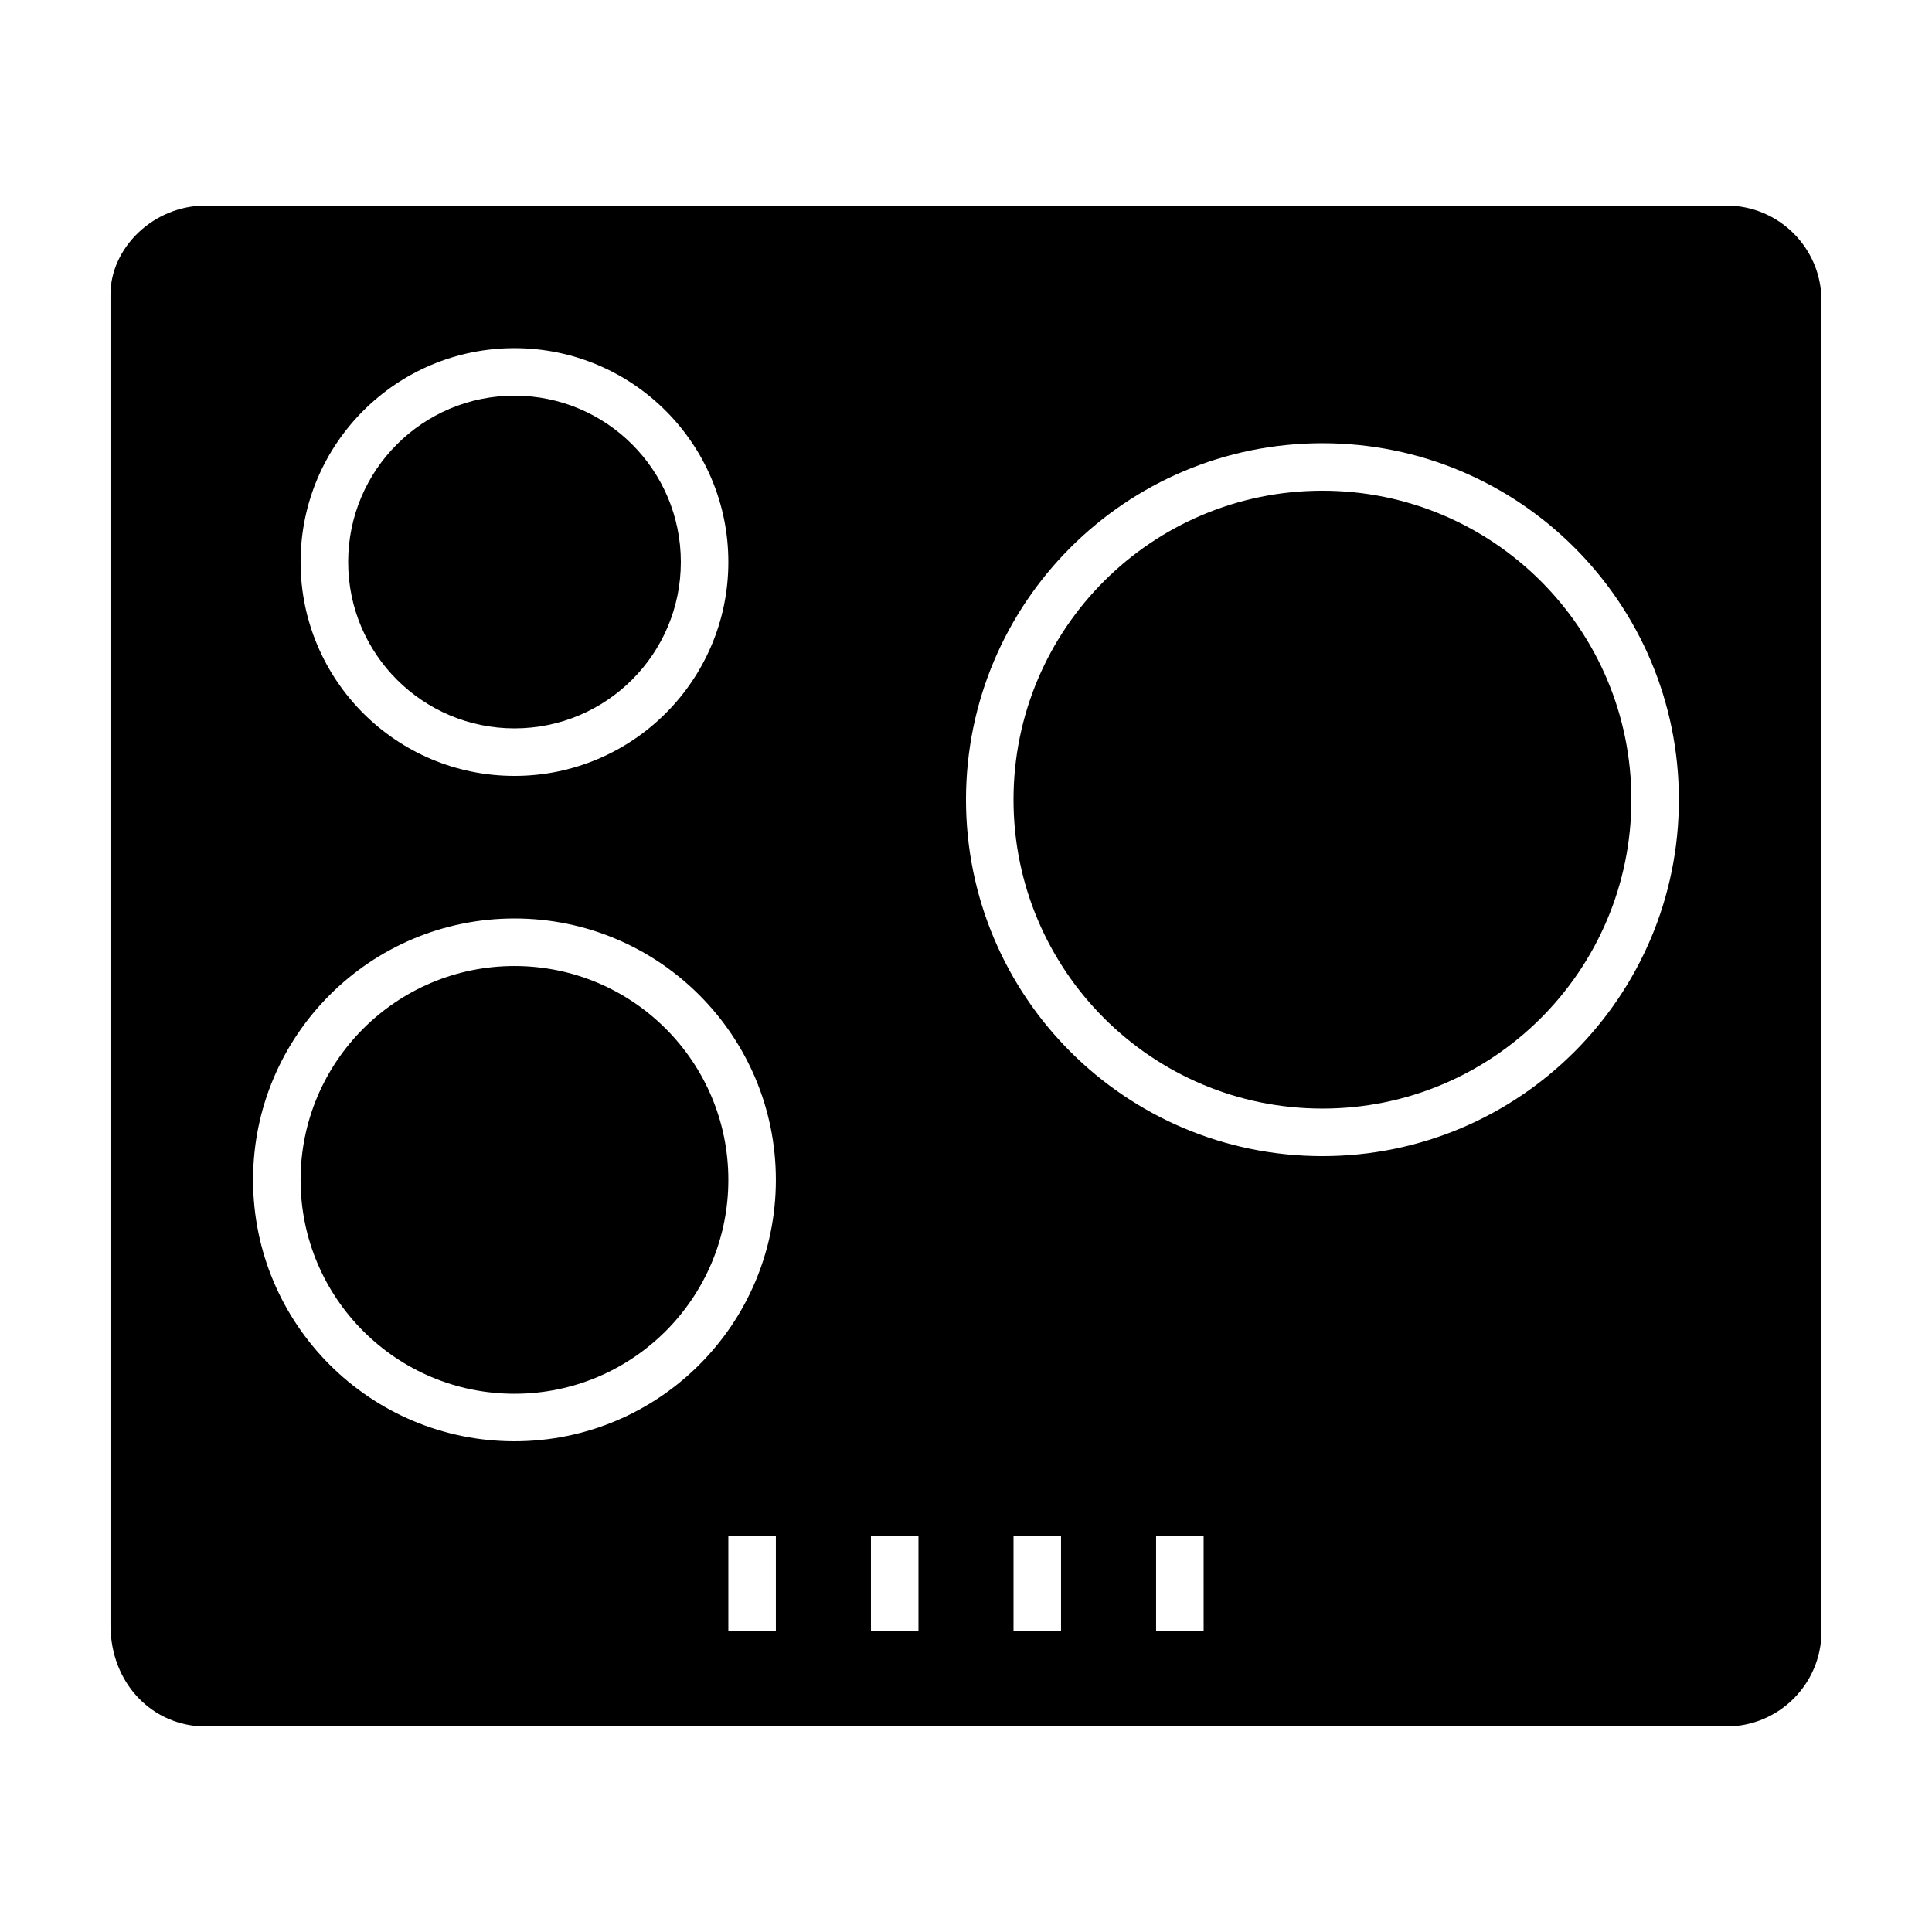
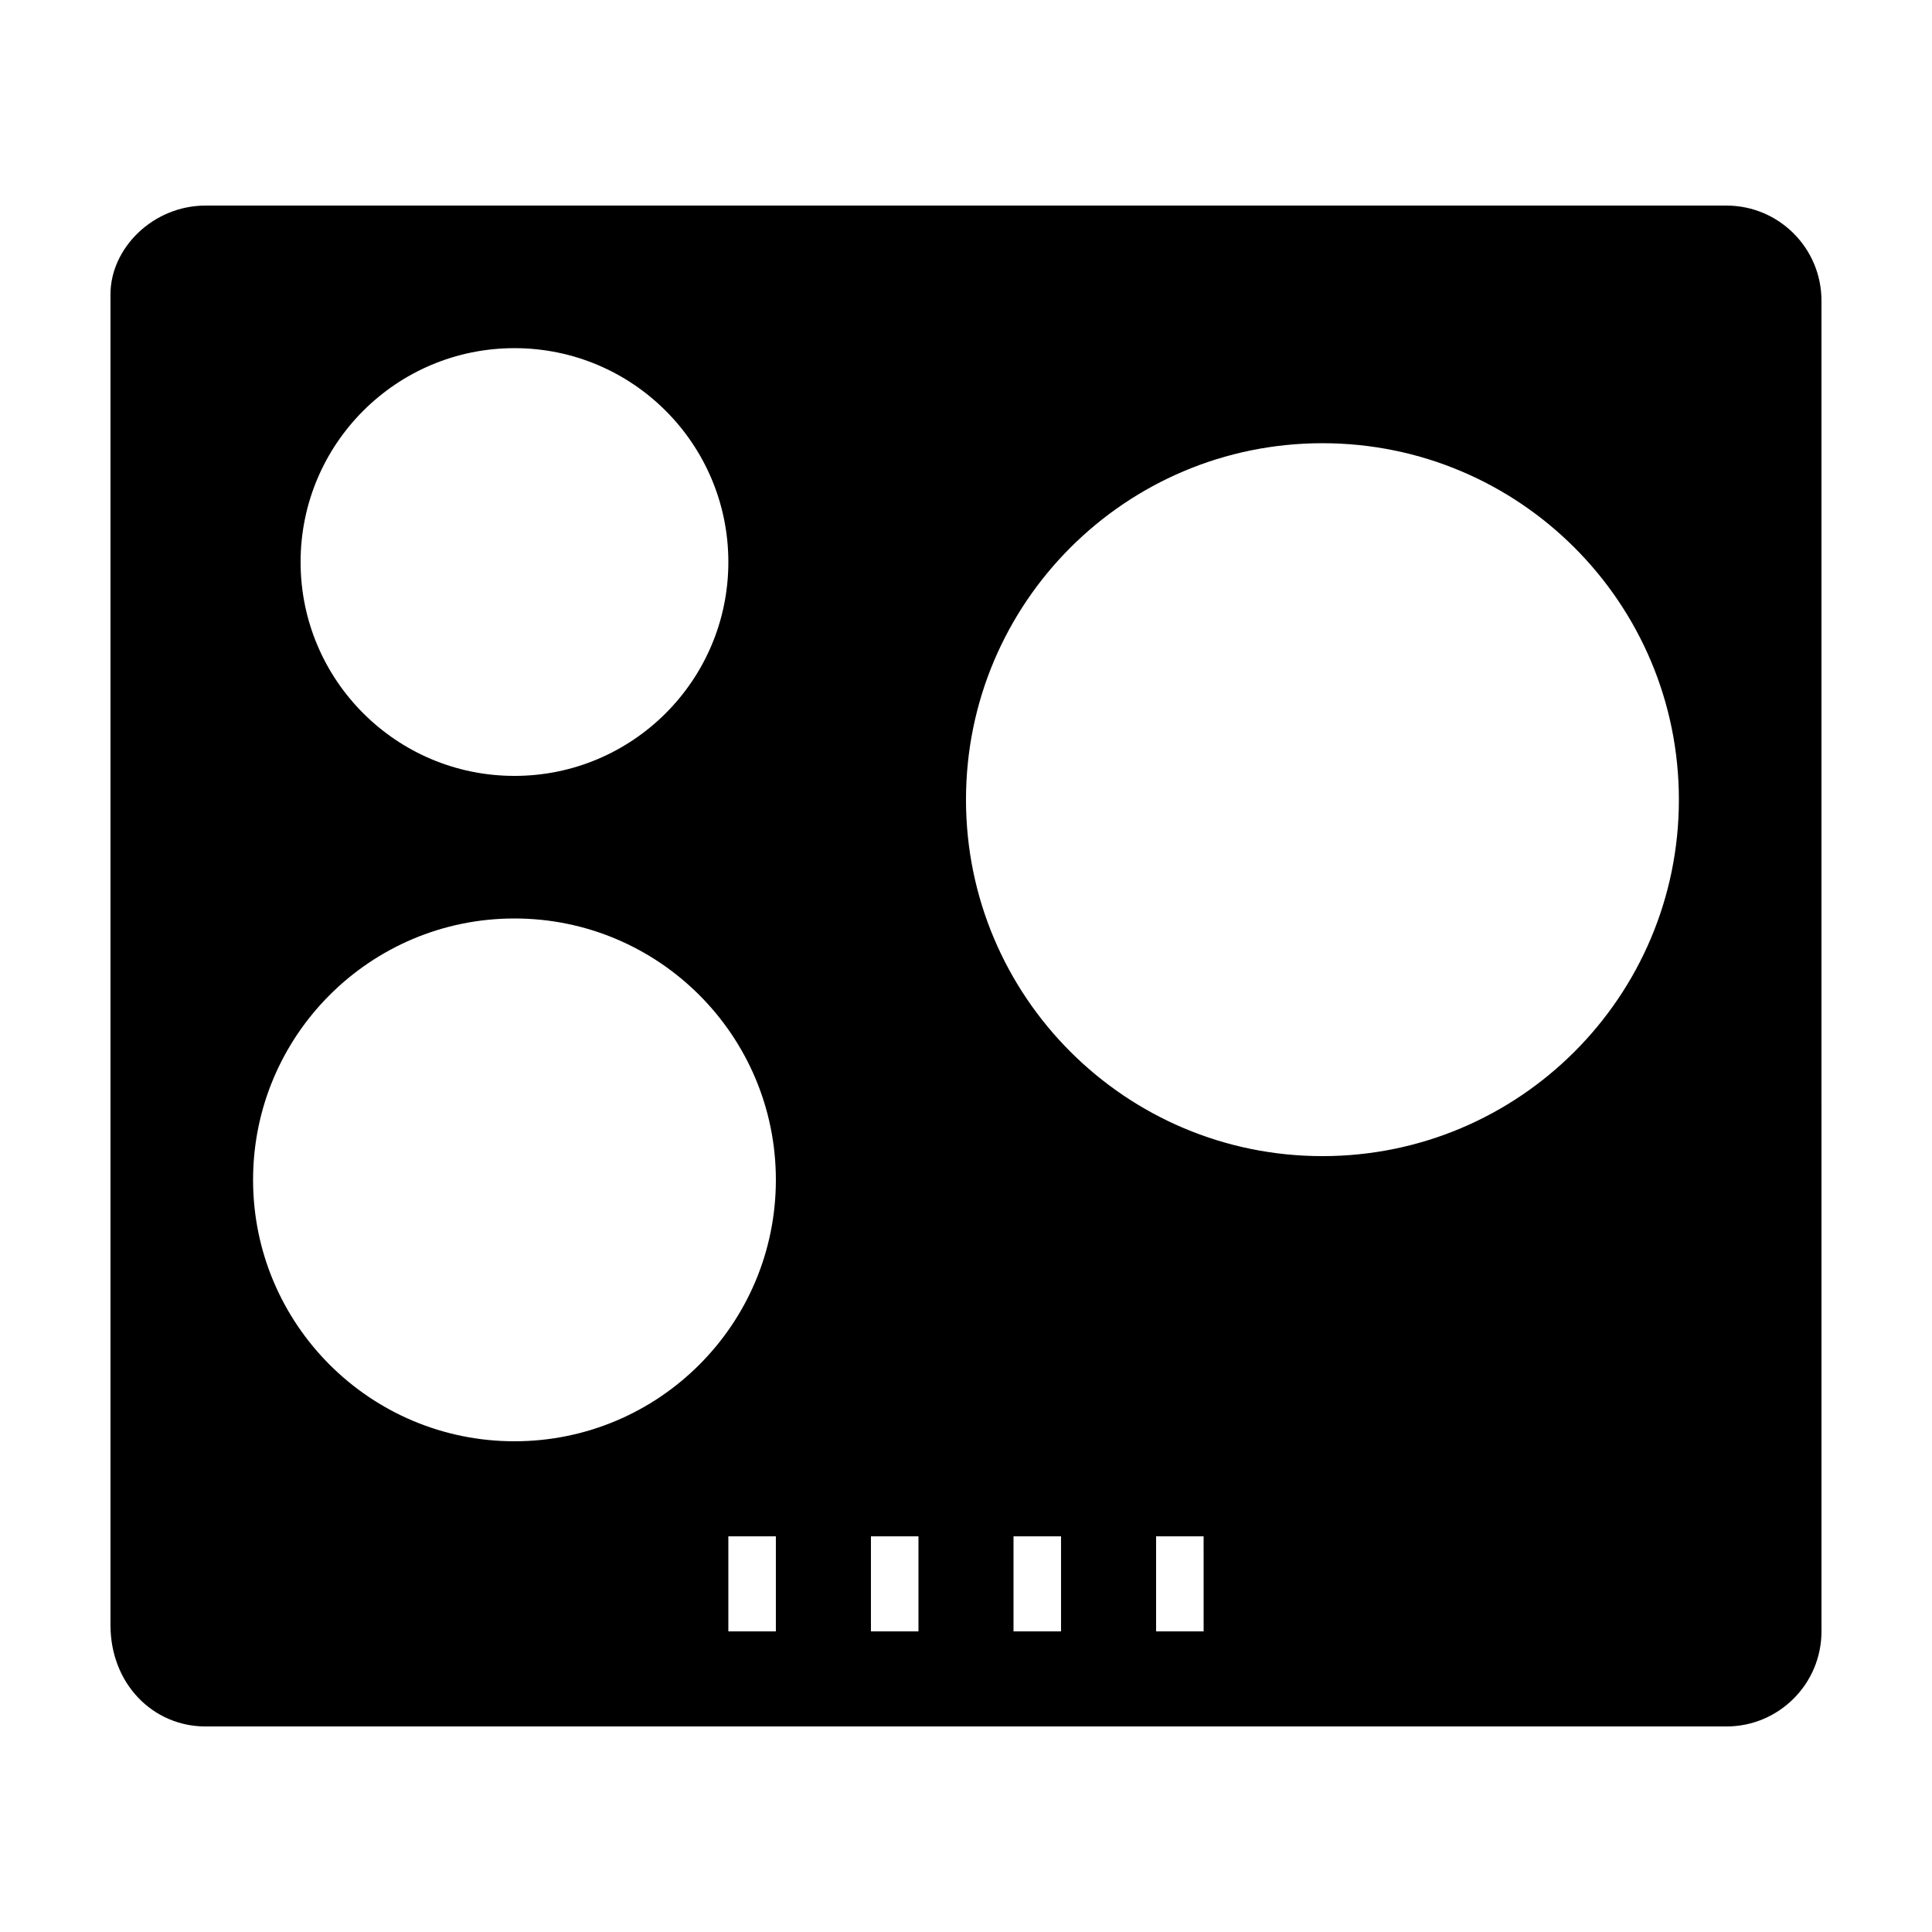
<svg xmlns="http://www.w3.org/2000/svg" fill="#000000" width="800px" height="800px" version="1.1" viewBox="144 144 512 512">
  <g>
-     <path d="m337.02 456.68c0 31.305-25.379 56.68-56.68 56.68s-56.68-25.375-56.68-56.68c0-31.301 25.379-56.676 56.68-56.676s56.68 25.375 56.68 56.676" />
-     <path d="m324.43 292.94c0 24.348-19.734 44.086-44.082 44.086s-44.082-19.738-44.082-44.086c0-24.344 19.734-44.082 44.082-44.082s44.082 19.738 44.082 44.082" />
    <path d="m601.52 198.48h-403.05c-13.91 0-25.191 11.281-25.191 23.512v352.67c0 15.586 11.281 26.867 25.191 26.867h403.05c13.91 0 25.191-11.281 25.191-25.191l-0.004-352.67c0-13.91-11.277-25.188-25.188-25.188zm-321.18 37.785c31.301 0 56.68 25.375 56.68 56.68 0 31.301-25.379 56.676-56.68 56.676s-56.68-25.375-56.68-56.68c0-31.301 25.379-56.676 56.68-56.676zm69.273 340.07h-12.594v-25.191h12.594zm-69.273-50.383c-38.258 0-69.273-31.016-69.273-69.273 0-38.258 31.016-69.273 69.273-69.273s69.273 31.016 69.273 69.273c0 38.262-31.016 69.273-69.273 69.273zm107.06 50.383h-12.594v-25.191h12.594zm37.785 0h-12.594v-25.191h12.594zm37.789 0h-12.598v-25.191h12.594zm31.484-125.95c-52.168 0-94.461-42.293-94.461-94.465 0-52.168 42.293-94.465 94.465-94.465 52.168 0 94.461 42.297 94.461 94.465 0 52.172-42.293 94.465-94.465 94.465z" />
-     <path d="m576.33 355.91c0 45.215-36.652 81.871-81.871 81.871-45.215 0-81.867-36.656-81.867-81.871 0-45.215 36.652-81.867 81.867-81.867 45.219 0 81.871 36.652 81.871 81.867" />
  </g>
</svg>